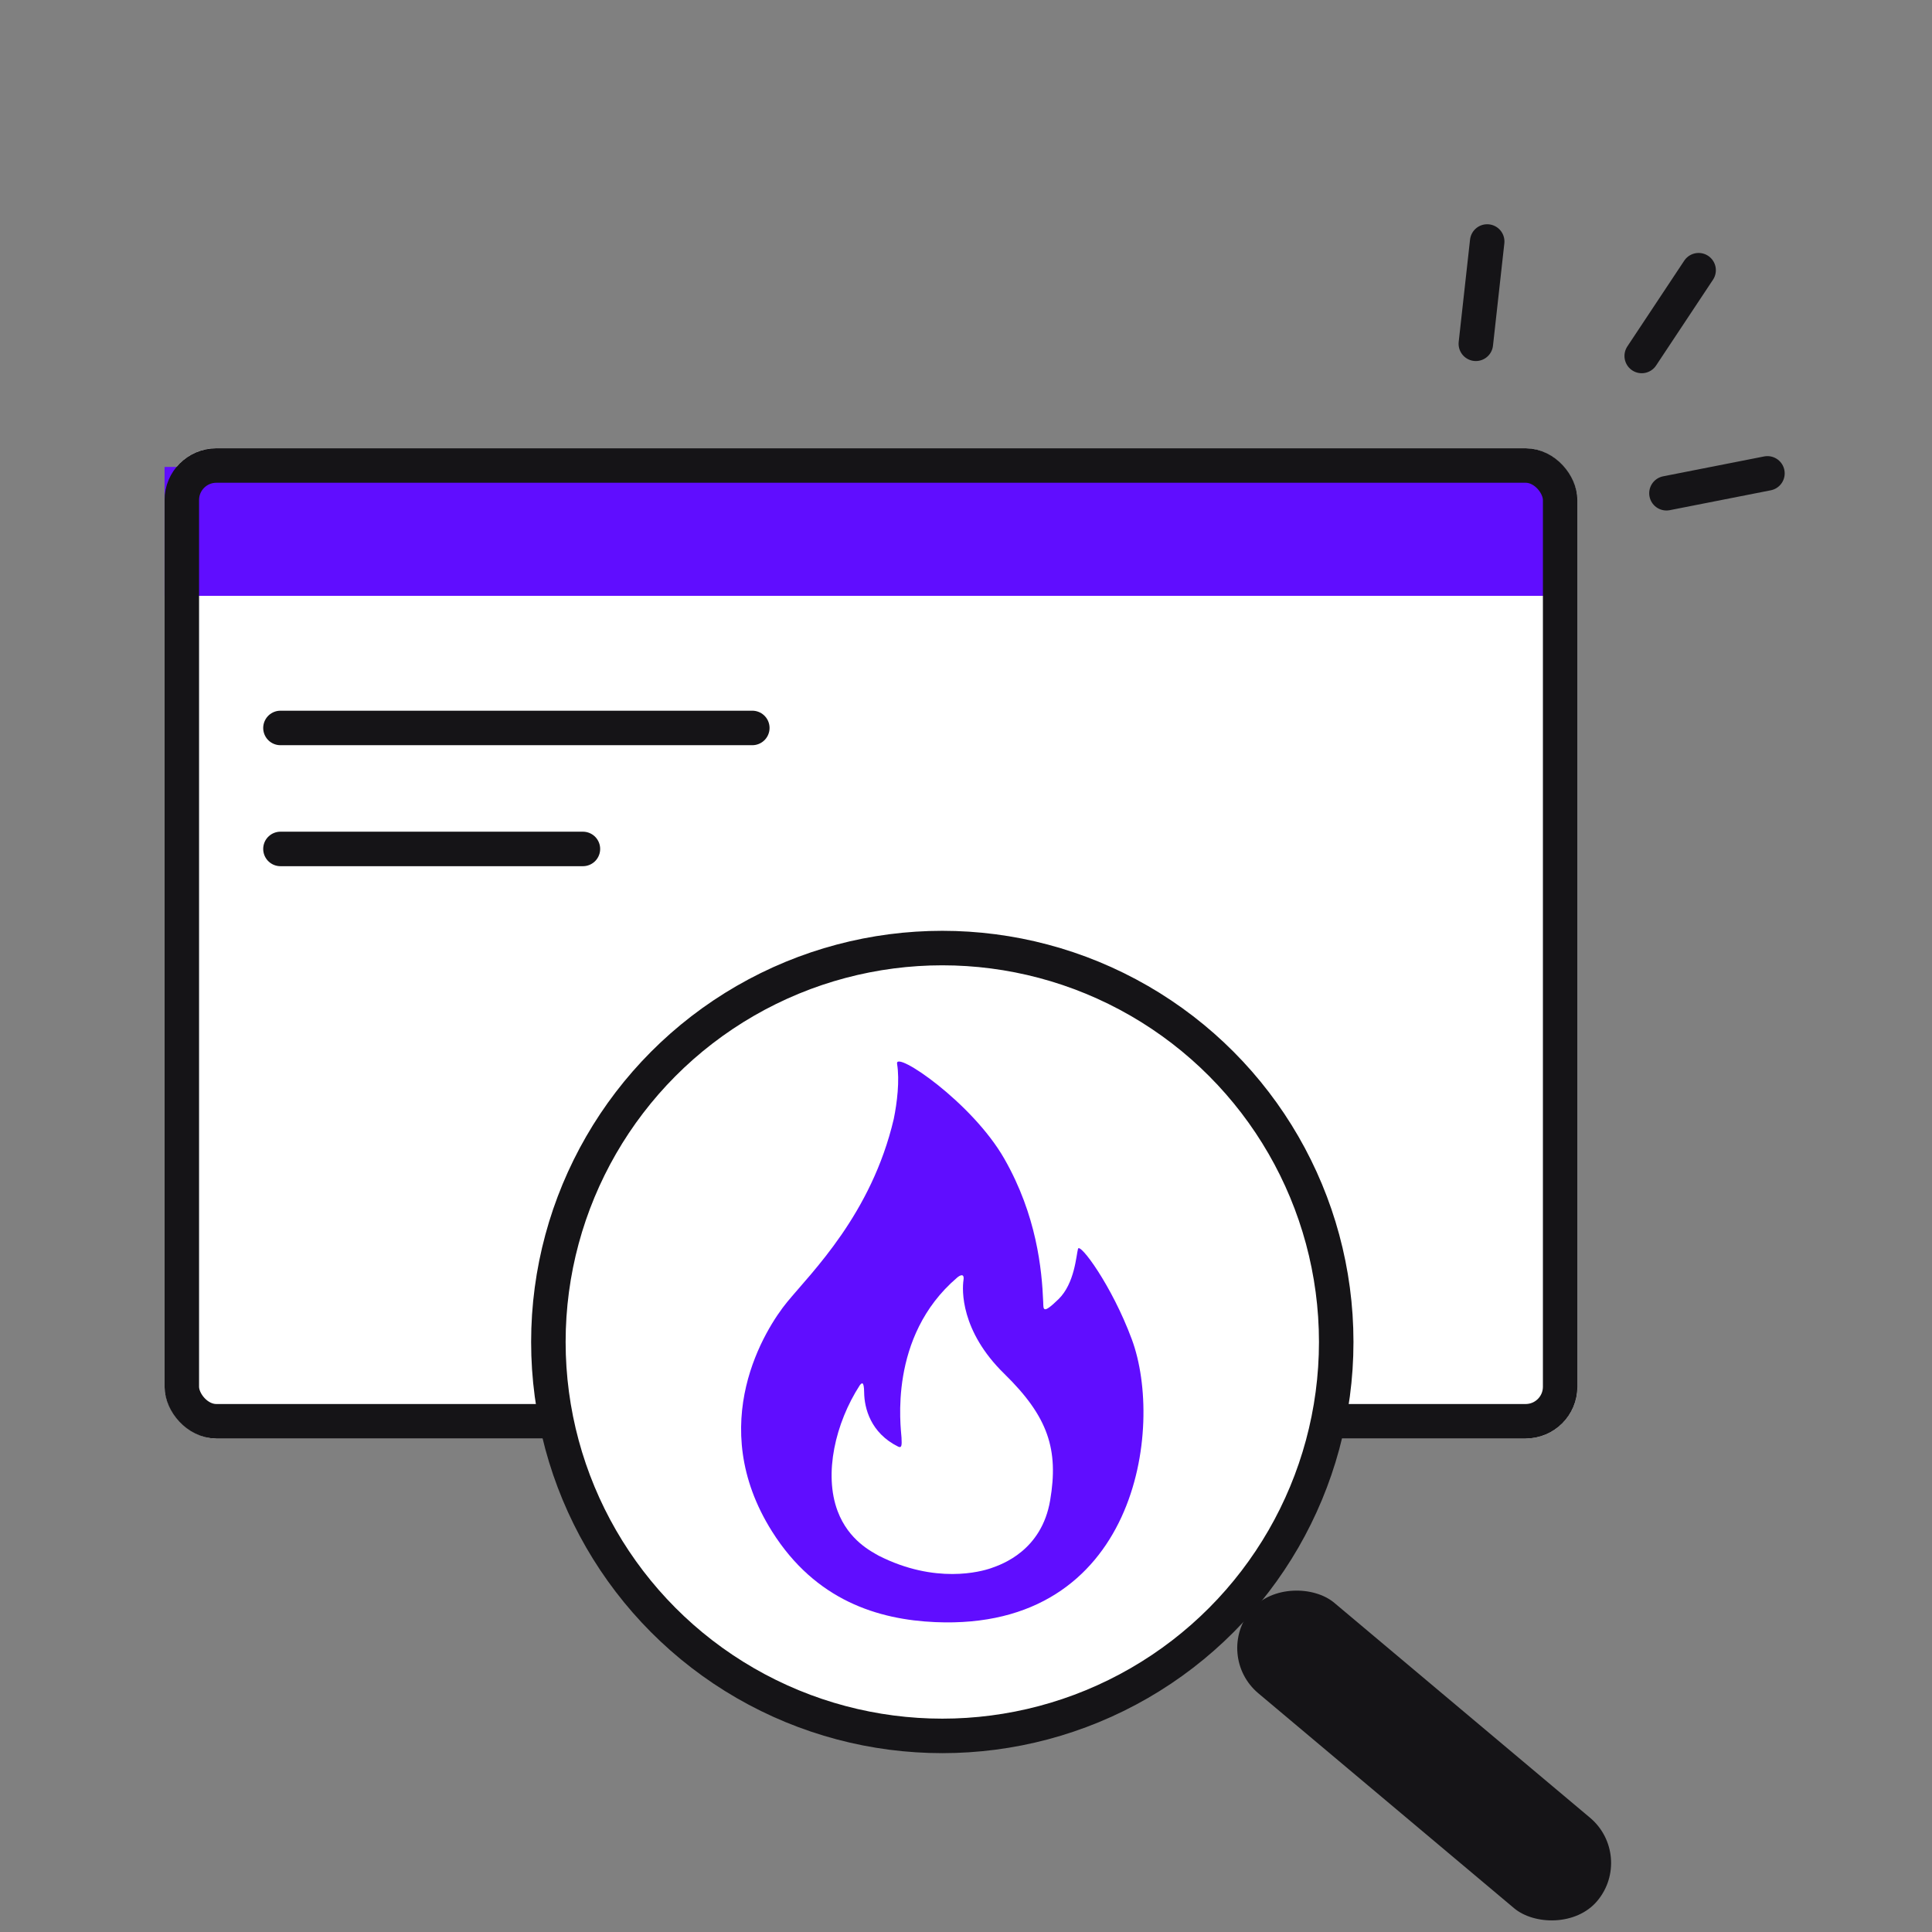
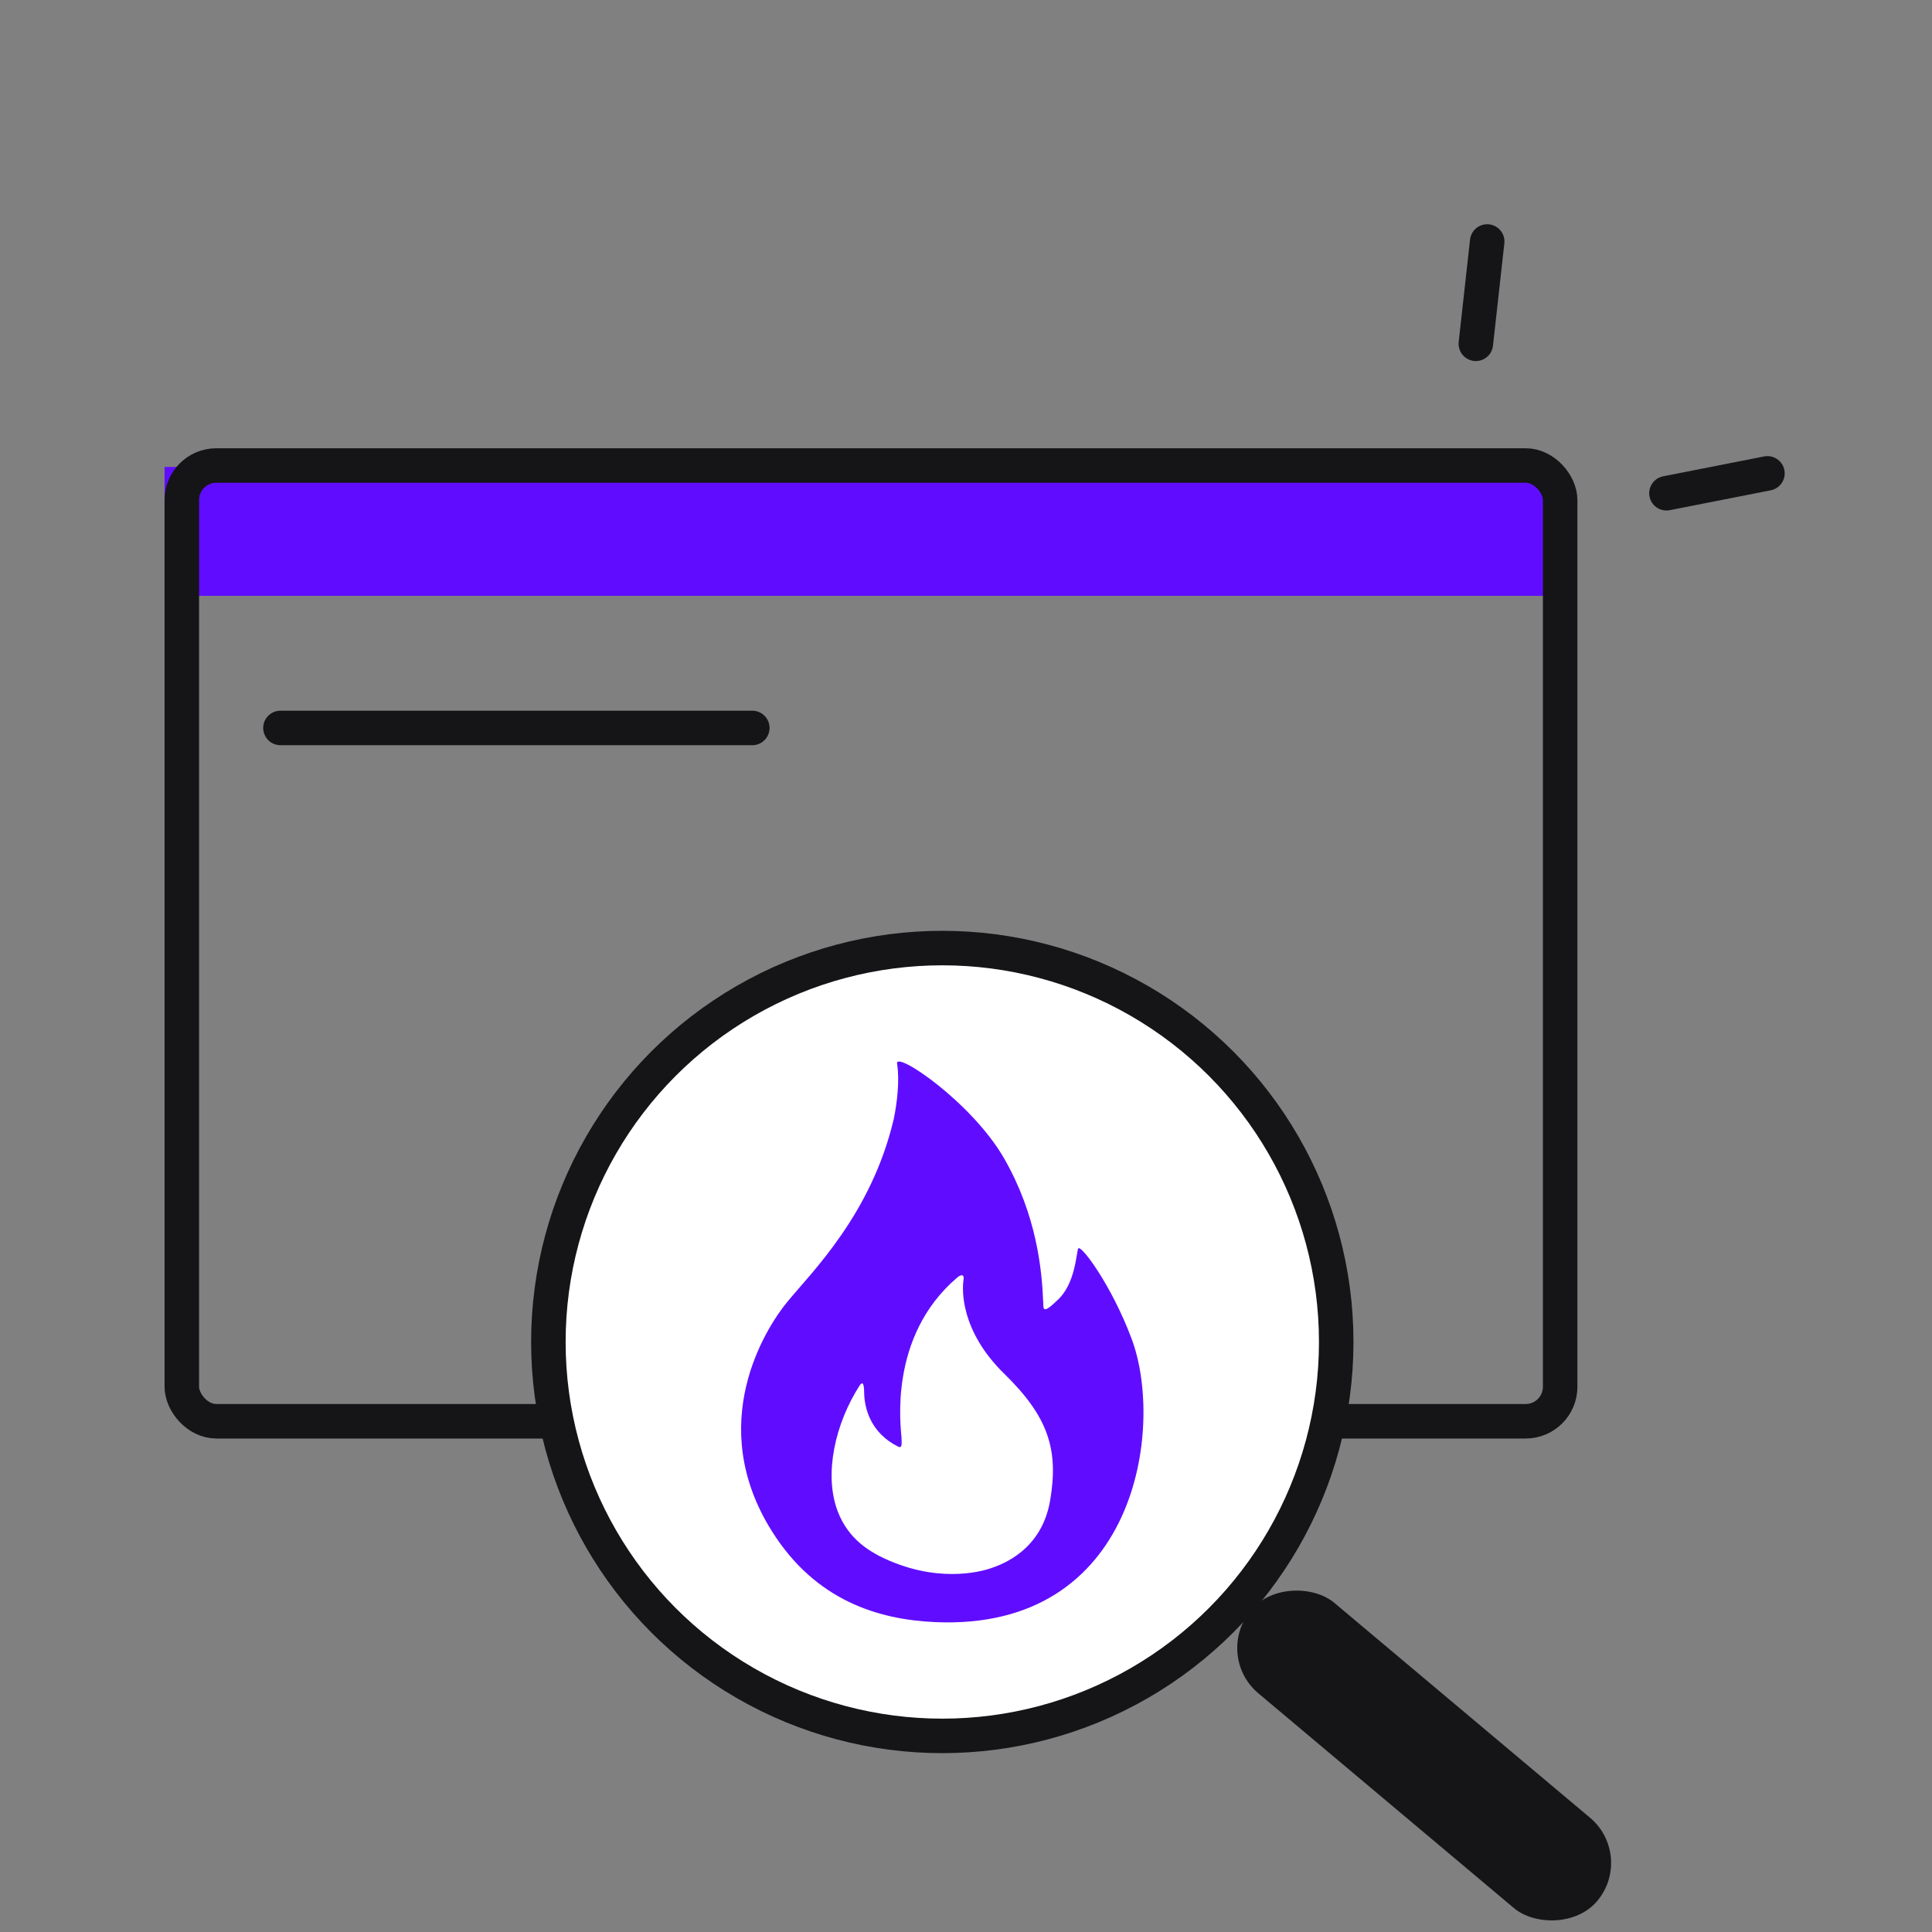
<svg xmlns="http://www.w3.org/2000/svg" width="56" height="56" viewBox="0 0 56 56" fill="none">
  <rect x="0" y="0" width="56" height="56" fill="#808080" stroke="none" />
  <g clip-path="url(#clip0_11088_5681)">
-     <rect x="4.77" y="12.993" width="40.952" height="28.703" rx="1.5" fill="white" />
    <rect x="4.77" y="13.534" width="40.333" height="3.737" fill="#600DFF" />
    <rect x="5.27" y="13.493" width="39.952" height="27.703" rx="1" stroke="#151417" />
    <circle cx="27.312" cy="38.898" r="11.308" fill="white" />
    <circle cx="27.313" cy="38.898" r="11.418" stroke="#151417" />
    <rect x="35.162" y="47.979" width="3.424" height="13.106" rx="1.712" transform="rotate(-49.959 35.162 47.979)" fill="#151417" />
    <path d="M22.377 44.388C23.642 46.399 25.467 46.946 27.11 47.018C32.949 47.273 33.758 41.387 32.806 38.82C32.224 37.252 31.299 36.011 31.247 36.197C31.195 36.384 31.152 37.198 30.683 37.656C30.214 38.113 30.246 37.952 30.238 37.741C30.2 36.792 30.047 35.227 29.112 33.589C28.177 31.95 25.936 30.436 26.002 30.833C26.081 31.32 26.002 31.965 25.906 32.434C25.259 35.194 23.525 36.876 22.815 37.741C22.191 38.502 20.418 41.276 22.377 44.388Z" fill="#600DFF" />
    <path d="M24.278 43.798C24.601 44.659 25.277 44.979 25.47 45.093C27.113 45.925 28.436 45.555 28.727 45.454L28.735 45.451C29.039 45.345 30.193 44.944 30.439 43.489C30.689 42.02 30.388 41.068 29.111 39.821C27.834 38.575 27.886 37.38 27.927 37.106C27.96 36.888 27.816 36.968 27.74 37.035C25.737 38.747 26.113 41.375 26.131 41.673C26.145 41.911 26.131 41.98 26.029 41.929C25.234 41.533 25.054 40.815 25.048 40.365C25.044 40.006 24.972 40.091 24.921 40.153C24.212 41.25 23.874 42.722 24.278 43.798Z" fill="white" />
    <path d="M8.129 21.1H21.806" stroke="#151417" stroke-linecap="round" />
-     <path d="M8.129 24.607H16.896" stroke="#151417" stroke-linecap="round" />
    <path d="M43.107 7L42.778 9.965" stroke="#151417" stroke-linecap="round" />
-     <path d="M49.235 7.832L47.586 10.318" stroke="#151417" stroke-linecap="round" />
    <path d="M51.23 13.721L48.303 14.297" stroke="#151417" stroke-linecap="round" />
  </g>
  <defs>
    <clipPath id="clip0_11088_5681">
      <rect width="56" height="56" fill="white" />
    </clipPath>
  </defs>
</svg>